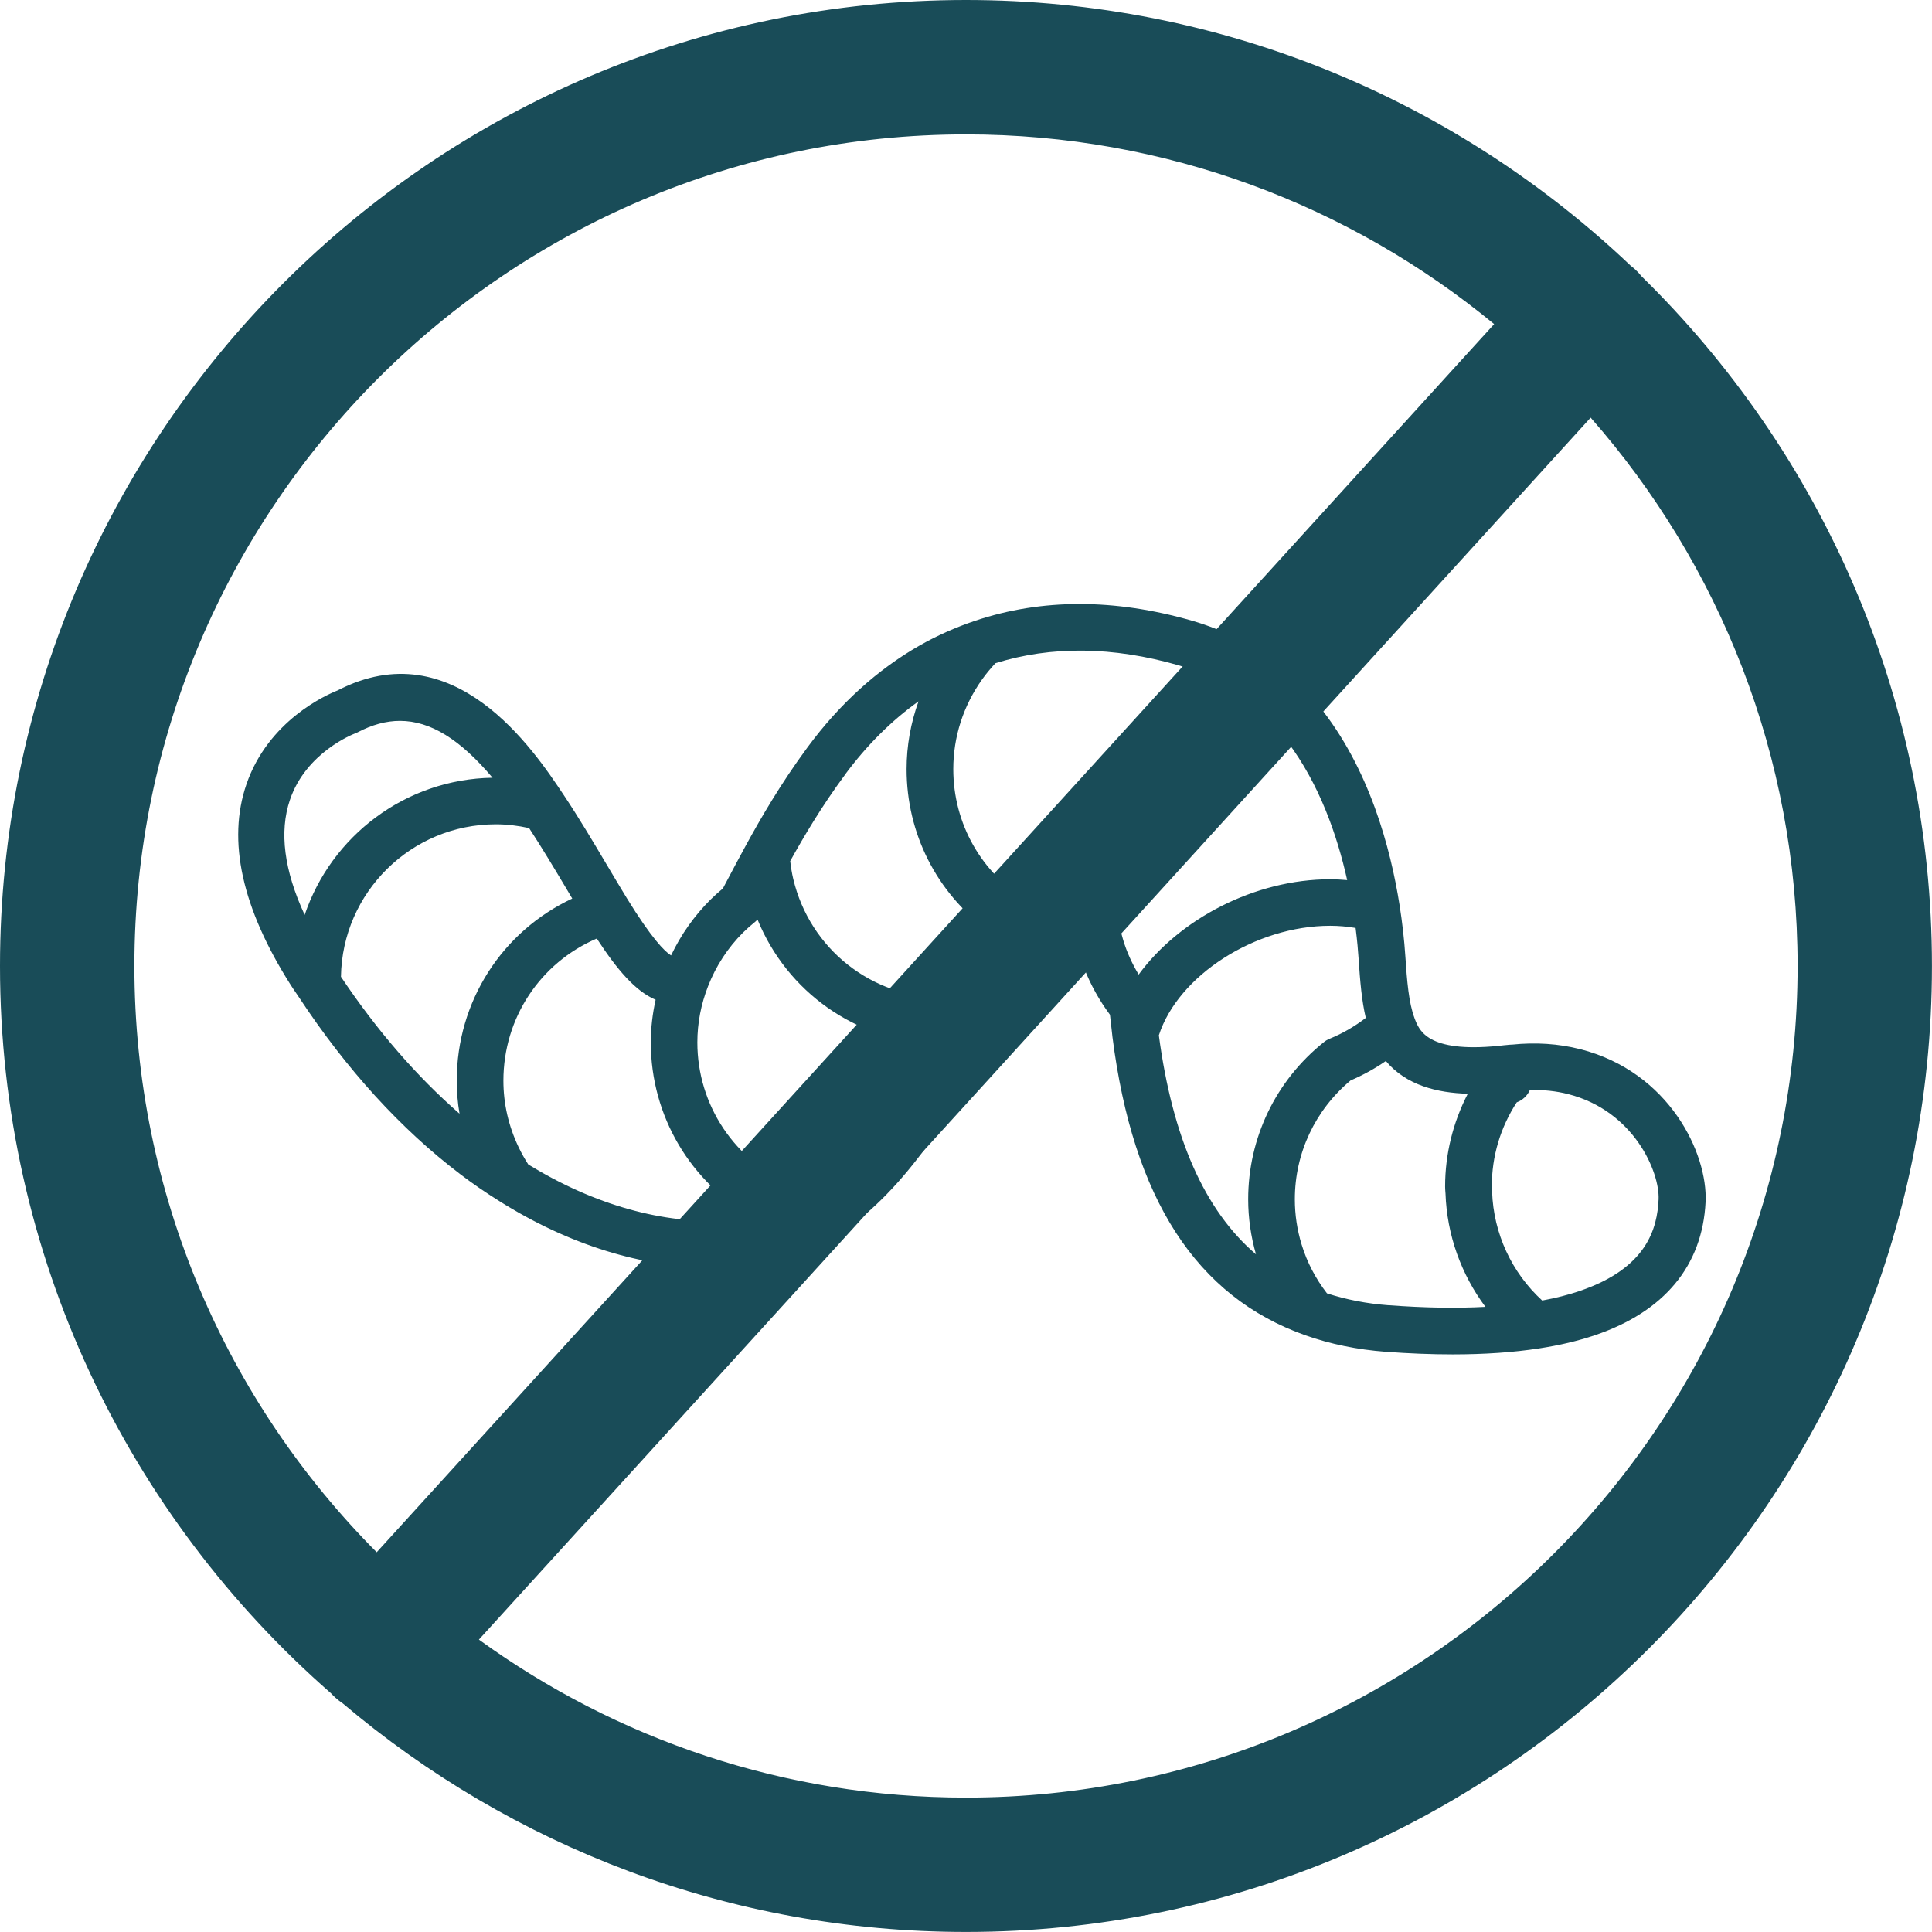
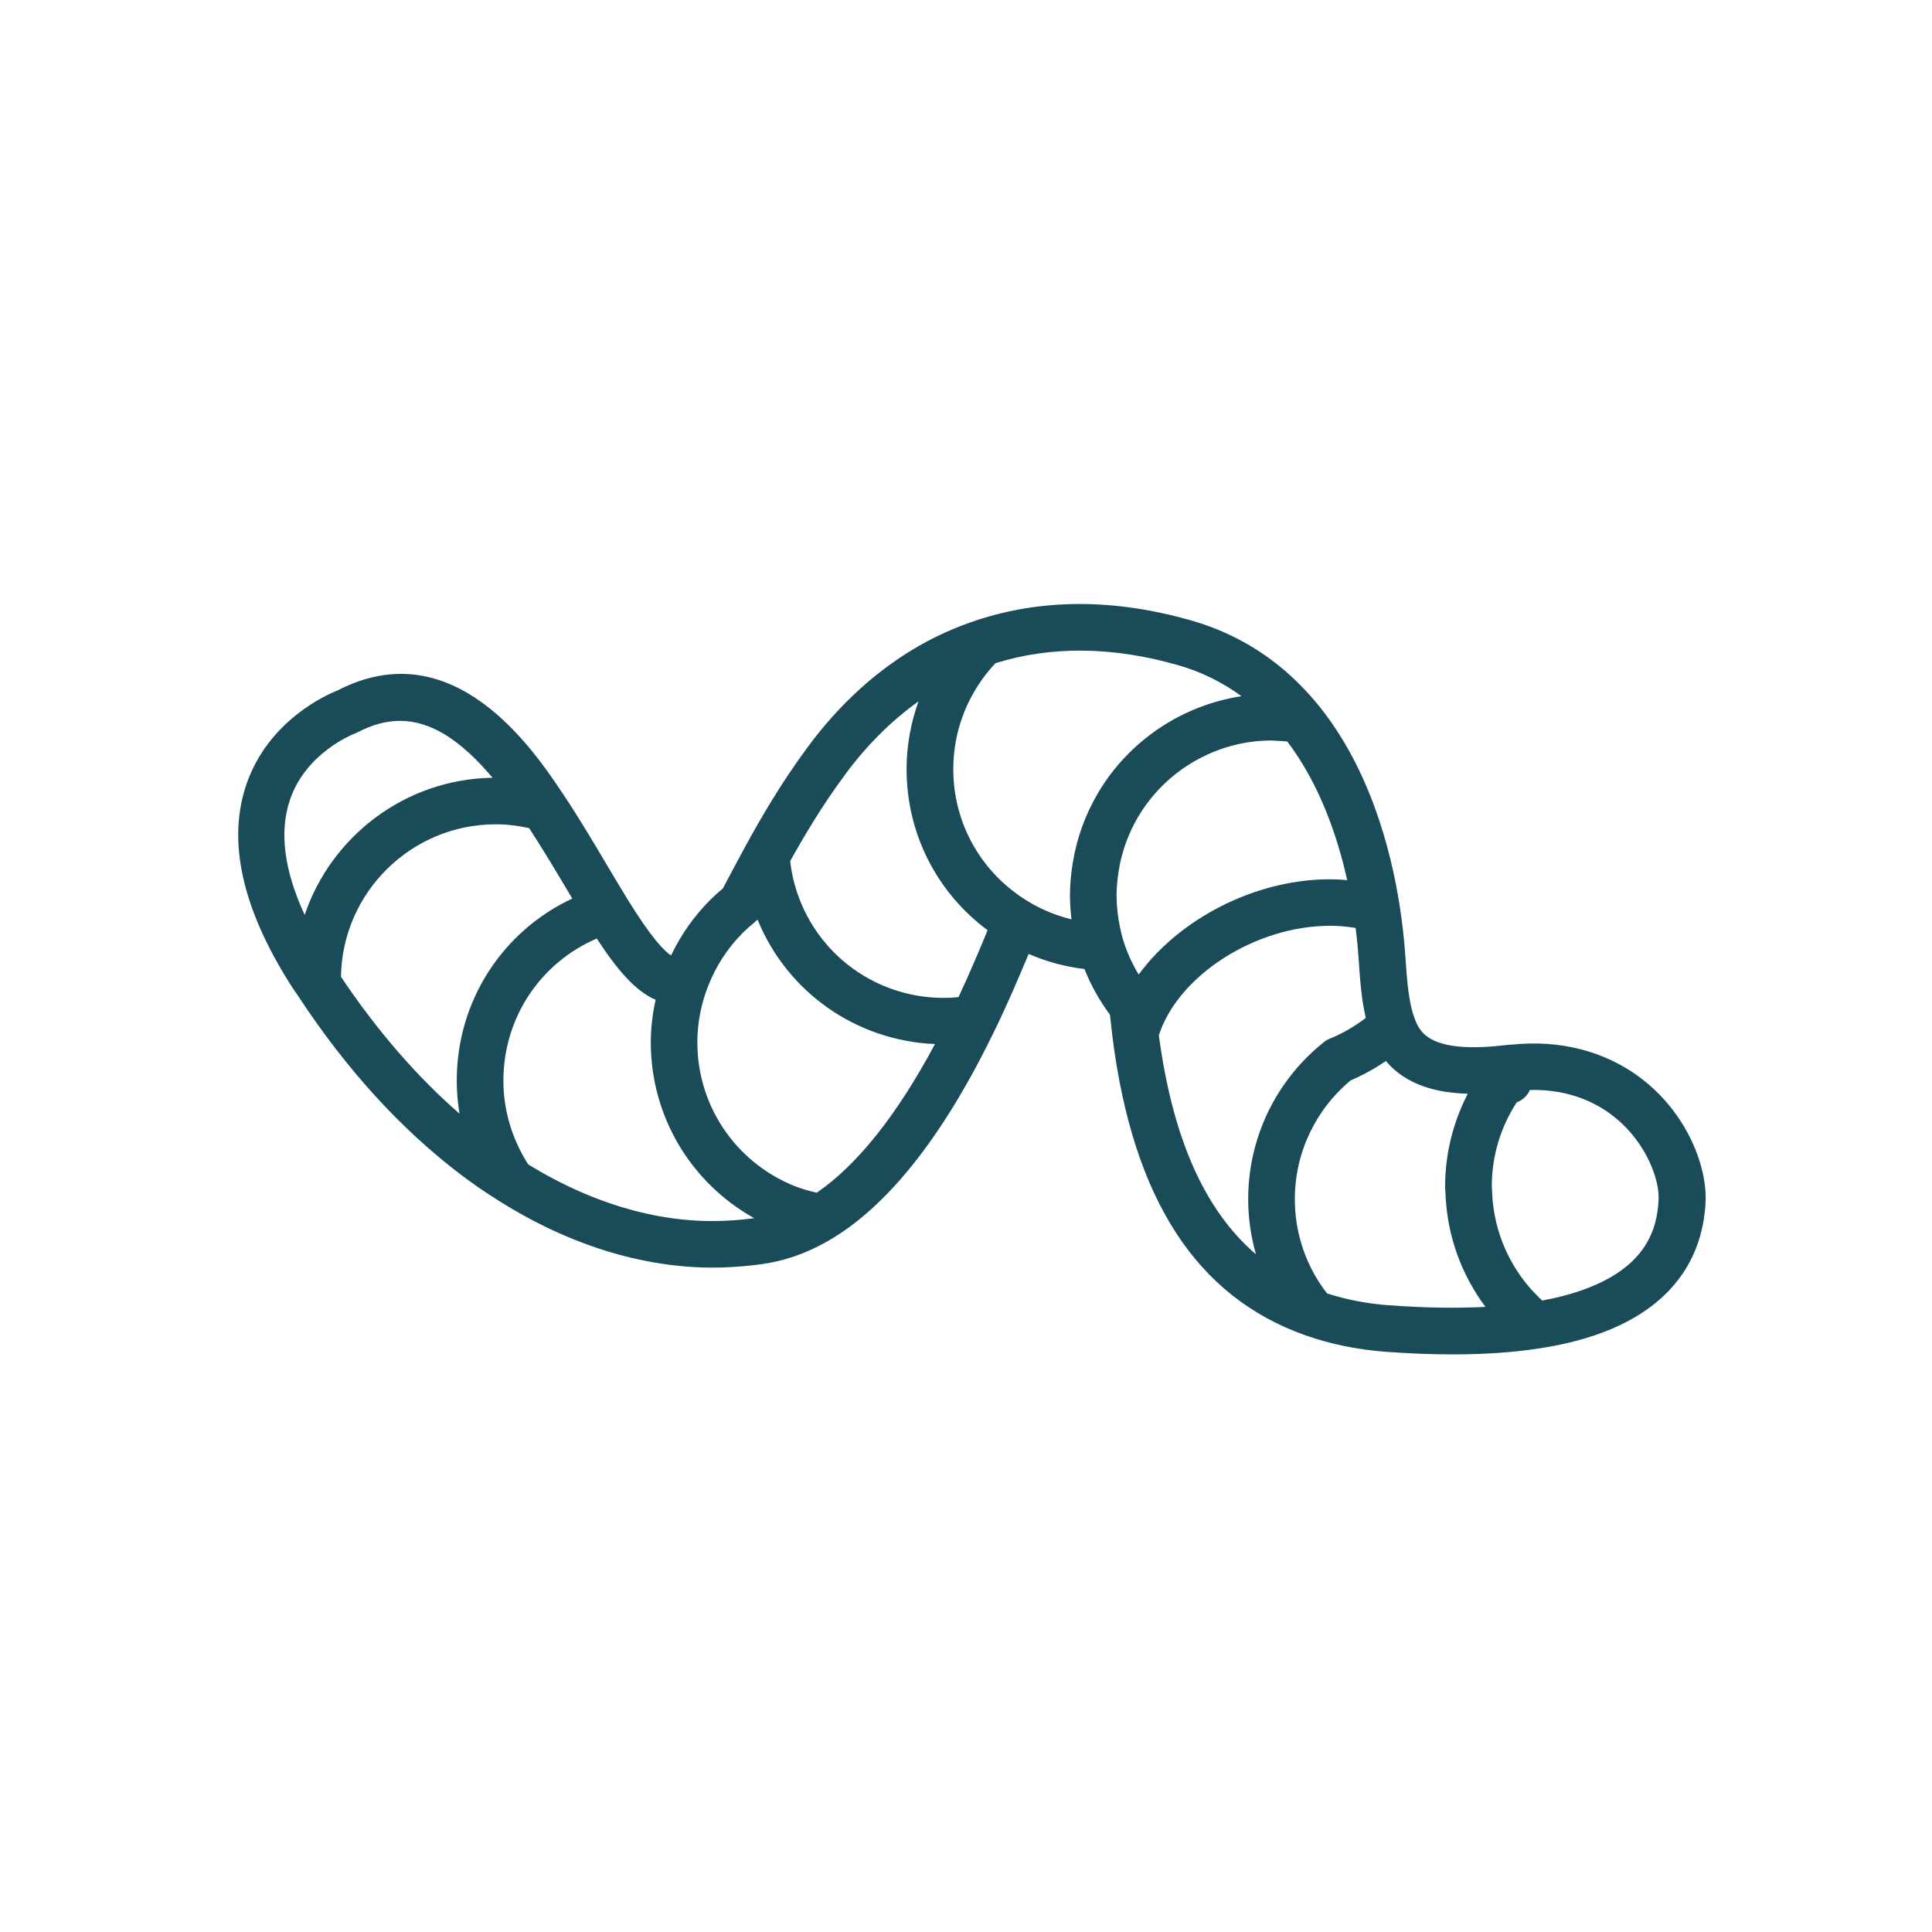
<svg xmlns="http://www.w3.org/2000/svg" id="Layer_2" data-name="Layer 2" viewBox="0 0 396.76 396.76">
  <defs>
    <style>
      .cls-1 {
        fill: #194c58;
        stroke-width: 0px;
      }
    </style>
  </defs>
  <g id="ontworm">
    <path id="worm" class="cls-1" d="M324.43,215.44s0,0,0,0c-4.37-1.11-9.08-1.42-13.98-.91h-.03s-.06,0-.09,0c-.29.01-.58.03-.85.07-.05,0-.28.03-.33.03t-.01,0h-.03c-15.46,1.85-17.45-2.75-18.4-4.96h0s0,0,0,0c-.09-.2-.16-.41-.24-.62h0s0-.01,0-.01c-1.16-3.13-1.52-7.43-1.87-12.71-.22-3.34-.63-6.95-1.18-10.43h0c-1.83-11.65-6.21-28.23-16.72-41.13-2.38-2.91-5-5.55-7.8-7.84t0,0c-5.35-4.36-11.45-7.55-18.14-9.47-15.87-4.56-30.82-4.56-44.44,0-4.06,1.36-7.9,3.07-11.39,5.06,0,0-.01,0-.01,0-8.72,4.97-16.48,12-23.05,20.9-5.57,7.54-9.69,14.71-12.65,20.11t0,0c-1.38,2.52-2.66,4.94-3.86,7.21l-.91,1.72c-.91.76-1.76,1.51-2.52,2.27-3.37,3.35-6.08,7.2-8.12,11.48-1.34-.83-4.02-3.53-9.11-11.8h0c-1.32-2.16-2.68-4.45-4.09-6.82-2.8-4.72-5.7-9.61-8.88-14.38h0c-6.17-9.25-22.54-33.77-46.43-21.41-2.28.9-14.2,6.18-18.69,19.25-3.98,11.58-.93,25.43,9.05,41.16.34.55.7,1.07,1.06,1.59.21.3.42.61.63.93h0c9.81,14.91,20.99,27.16,33.2,36.43,2.48,1.89,5.11,3.7,8.02,5.52h0c14.26,8.96,29.32,13.64,43.83,13.64,1.27,0,2.53-.03,3.78-.11,2.91-.17,5.45-.44,7.77-.85,4.48-.79,8.95-2.56,13.3-5.23t0,0c11.83-7.29,23-21.74,33.2-42.91h0c2.72-5.65,4.92-10.85,6.35-14.27h0s.44-1.05.44-1.05c3.65,1.6,7.49,2.62,11.47,3.1,1.31,3.33,3.07,6.47,5.23,9.38.15,1.41.3,2.8.47,4.17,0,.13.02.25.04.38,4.23,33.28,17.22,53.37,39.65,61.3,0,0,0,0,.01,0,5.1,1.8,10.62,2.93,16.4,3.37,4.85.36,9.45.54,13.8.54,6.54,0,12.49-.41,17.79-1.23,4.17-.64,7.99-1.54,11.35-2.68,0,0,.02,0,.03-.01,14.28-4.81,22.15-14.29,22.78-27.41.46-9.87-7.39-26.67-25.76-31.36ZM233.84,200.14c-1.34-2.23-2.42-4.58-3.17-7.06h0c-.25-.81-.45-1.62-.62-2.44h0c-.5-2.28-.75-4.56-.75-6.78,0-1.54.15-3.21.45-5.09.63-3.9,1.97-7.61,3.96-10.99h0c5.72-9.69,16.22-15.71,27.41-15.71.2,0,.4.02.6.03.23.01.47.03.7.04h0c.65.03,1.3.07,1.94.13,6.63,8.77,10.29,19.42,12.3,28.47-1.17-.1-2.33-.17-3.49-.17-15.49,0-30.96,8.15-39.34,19.58ZM242.06,136.64c4.7,1.34,9,3.5,12.89,6.33-12.18,1.86-23.13,9.14-29.49,19.93,0,0,0,0,0,0-2.6,4.43-4.34,9.24-5.16,14.32-.38,2.39-.57,4.56-.57,6.62,0,1.64.11,3.29.32,4.96-3.09-.76-6.05-1.95-8.85-3.64h0c-9.66-5.83-15.43-16-15.43-27.21,0-6.62,2.05-12.98,5.91-18.41h0c.87-1.23,1.8-2.32,2.74-3.34,11.45-3.58,24.1-3.46,37.65.44ZM173.51,159.11c4.48-6.06,9.55-11.1,15.12-15.08-1.6,4.44-2.45,9.12-2.45,13.92,0,13.2,6.15,25.28,16.63,33.08l-.92,2.24c-1.19,2.84-2.93,6.96-5.05,11.5-1.05.11-2.04.16-3.01.16-14.8,0-27.52-10.05-30.93-24.44-.28-1.19-.48-2.42-.62-3.66,2.76-4.96,6.43-11.22,11.24-17.71ZM149.56,250.67c-13.39.76-27.54-3.23-41.07-11.53-.7-1.09-1.36-2.24-1.99-3.56-2.07-4.34-3.12-8.93-3.12-13.65,0-12.88,7.57-24.21,19.18-29.19,4.16,6.39,7.93,10.81,12.08,12.57-.64,2.88-.99,5.81-.99,8.76,0,15.16,8.2,28.84,21.23,36.09-1.6.23-3.35.4-5.31.51ZM59.54,164.27c3.32-9.82,13.19-13.57,13.26-13.6.21-.07.42-.17.62-.27,2.97-1.56,5.86-2.36,8.72-2.36,6.23,0,12.35,3.78,19.01,11.68-17.93.28-33.13,12.01-38.58,28.17-4.23-9.14-5.25-17.05-3.03-23.62ZM70.02,200.59c.26-17.31,14.42-31.31,31.8-31.31,2.25,0,4.54.27,6.84.78,2.67,4.09,5.2,8.31,7.64,12.41.41.7.81,1.38,1.22,2.06-14.39,6.74-23.72,21.09-23.72,37.39,0,2.29.19,4.56.57,6.79-8.78-7.65-16.95-17.07-24.35-28.12ZM167.73,244.94c-1.7-.39-3.36-.87-4.88-1.5-11.93-4.95-19.64-16.48-19.64-29.37,0-3.94.74-7.82,2.21-11.57,1.63-4.17,4.05-7.86,7.17-10.98.75-.74,1.58-1.48,2.56-2.27.11-.09.19-.19.28-.27.05-.04.1-.07.15-.11,6.05,14.81,20.14,24.85,36.43,25.54-7.79,14.56-15.93,24.8-24.28,30.53ZM237.99,212.59c3.97-12.26,19.81-22.47,35.19-22.47,1.71,0,3.45.15,5.21.45.34,2.64.52,4.84.62,6.37.3,4.6.64,8.57,1.47,12.1-2.27,1.74-4.75,3.19-7.41,4.27-.42.17-.83.4-1.19.7-9.88,7.9-15.55,19.67-15.55,32.28,0,3.82.55,7.62,1.6,11.3-10.57-9.03-17.14-23.93-19.95-45ZM285.15,268.05c-4.52-.34-8.67-1.16-12.64-2.44-2.33-3.03-4.1-6.39-5.21-10.04-.92-3.01-1.39-6.13-1.39-9.28,0-9.47,4.17-18.33,11.45-24.41,2.54-1.09,4.97-2.42,7.24-3.99,4.21,5.01,10.58,6.55,16.83,6.72-3.03,5.85-4.66,12.39-4.66,19.03,0,.36.02.72.05,1.08l.03.36c.29,8.52,3.21,16.61,8.2,23.3-5.97.32-12.61.21-19.89-.34ZM324.34,265.15s0,0-.01,0c-2.28.77-4.84,1.42-7.62,1.93-6.27-5.74-9.99-13.77-10.29-22.32,0-.24-.02-.46-.04-.7,0-.14-.02-.28-.02-.42,0-6.23,1.78-12.12,5.12-17.26,1.21-.46,2.19-1.36,2.7-2.54,2.77-.06,5.41.22,7.87.85h0c13.51,3.45,18.83,16.01,18.56,21.65-.28,5.81-2.27,14.08-16.27,18.8Z" />
-     <path id="no" class="cls-1" d="M337.1,56.72c-.41-.5-.85-.98-1.34-1.43-.27-.25-.56-.47-.85-.7C299.32,20.78,251.23,0,198.38,0,89,0,0,89,0,198.38c0,59.53,26.36,113.01,68.02,149.4.26.29.54.57.83.83.49.45,1.02.84,1.55,1.21,34.57,29.26,79.25,46.93,127.98,46.93,109.38,0,198.37-88.99,198.37-198.37,0-55.44-22.87-105.63-59.66-141.66ZM27.6,198.38C27.6,104.21,104.21,27.6,198.38,27.6c41.15,0,78.94,14.63,108.46,38.96l-229.48,252.21c-30.74-30.9-49.76-73.46-49.76-120.38ZM198.38,369.16c-37.33,0-71.9-12.05-100.03-32.45l228.31-250.94c26.44,30.08,42.5,69.5,42.5,112.61,0,94.17-76.62,170.78-170.78,170.78Z" />
  </g>
</svg>